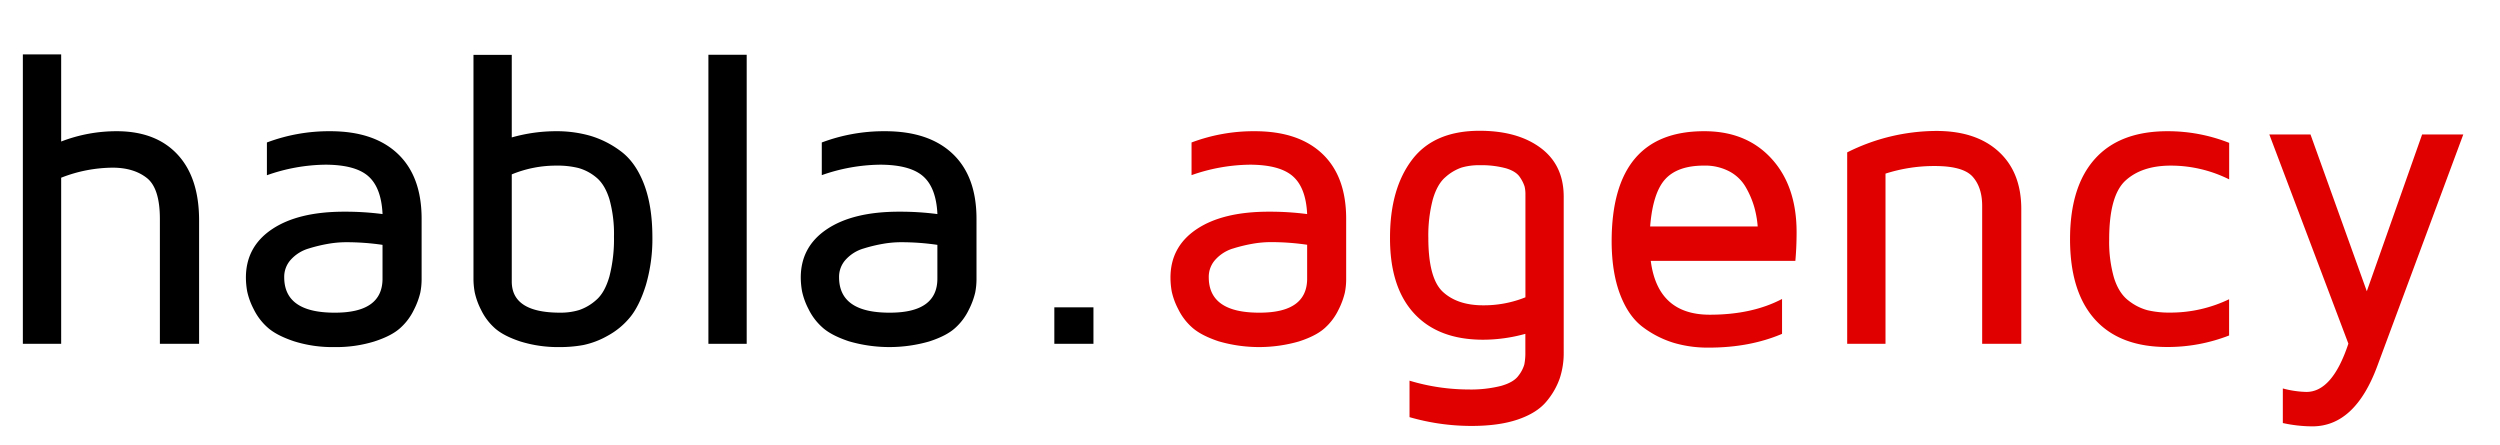
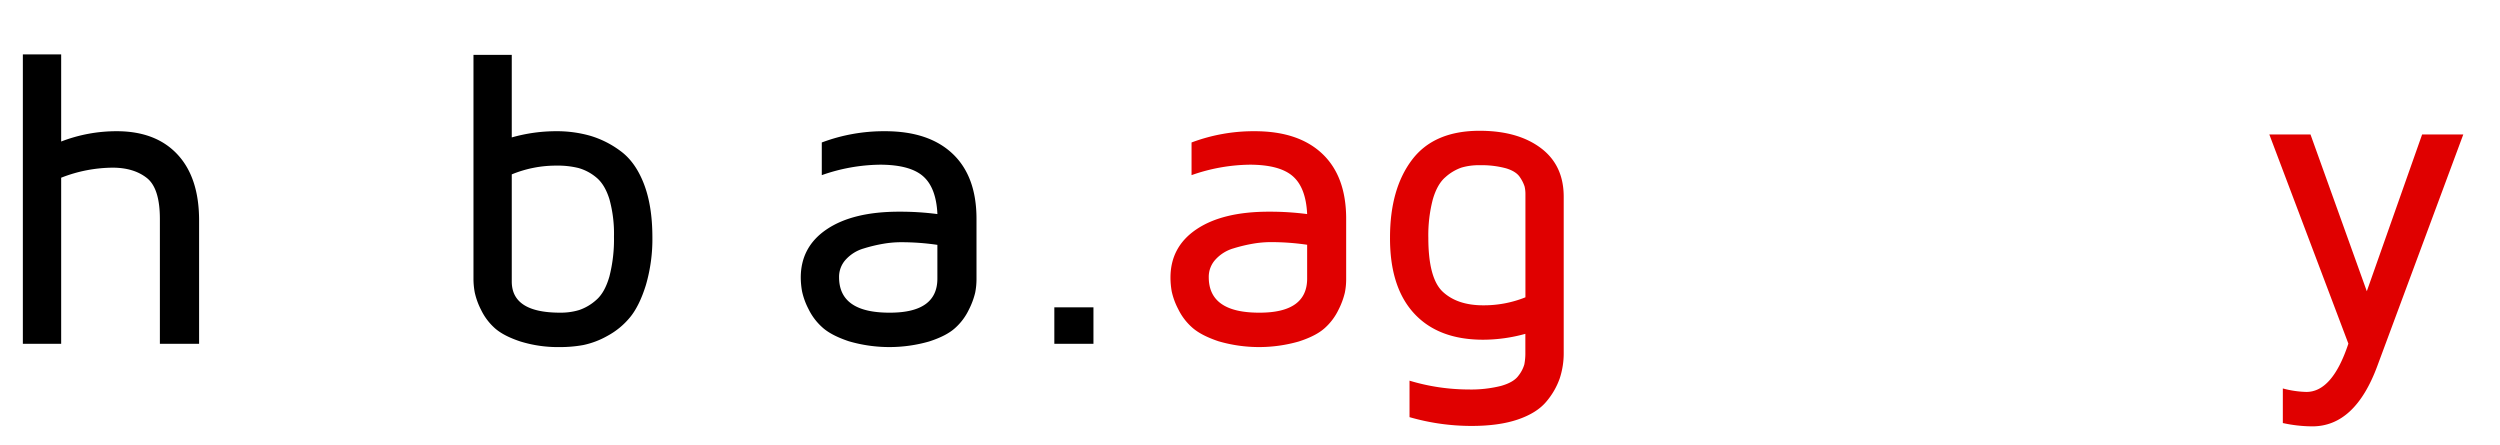
<svg xmlns="http://www.w3.org/2000/svg" id="Capa_1" data-name="Capa 1" viewBox="0 0 1050 187">
  <defs>
    <style>.cls-1{fill:#e00000;}</style>
  </defs>
  <title>Contornos_LogoHabla</title>
  <path d="M9.6,144.4V22.85H25.69V59.44A64.42,64.42,0,0,1,49,55.11q16.45,0,25.54,9.76t9.08,27.74V144.4H67.15V92q0-12.93-5.47-17.24T47.41,70.42a60.14,60.14,0,0,0-21.72,4.22V144.4Z" />
-   <path d="M103.28,116.61q0-13,11-20.36t30.39-7.34a120.14,120.14,0,0,1,16,1q-.51-11.1-6-15.92t-18.16-4.82A75.94,75.94,0,0,0,112.1,73.6V59.84a74.23,74.23,0,0,1,26.59-4.73q18.38,0,28.39,9.5t10,27.31V117.3a29,29,0,0,1-.56,5.64,32.15,32.15,0,0,1-2.68,7.18,24.47,24.47,0,0,1-5.74,7.65c-2.41,2.19-6,4.06-10.87,5.64a54,54,0,0,1-16.75,2.36,53.51,53.51,0,0,1-17.05-2.45q-7.32-2.46-11-5.74a24.91,24.91,0,0,1-5.9-7.77,29.42,29.42,0,0,1-2.71-7.42A33.66,33.66,0,0,1,103.28,116.61Zm16.09-.17q0,14.88,21.12,14.88h.26q19.91,0,19.91-14.28v-14.2a104.74,104.74,0,0,0-15.28-1.11,44.73,44.73,0,0,0-7.38.64,65.6,65.6,0,0,0-8.33,2,16.31,16.31,0,0,0-7.38,4.54A10.69,10.69,0,0,0,119.37,116.44Z" />
  <path d="M198.86,117.31V23.05h16.08V57.72a67.9,67.9,0,0,1,18.8-2.61A51.14,51.14,0,0,1,247.81,57a40.24,40.24,0,0,1,12.77,6.41q6.26,4.56,9.82,13.72T274,99.33a69,69,0,0,1-2.71,20.34q-2.7,8.73-6.64,13.55a31.69,31.69,0,0,1-9.47,7.82,35.1,35.1,0,0,1-10.21,3.88,53.87,53.87,0,0,1-9.73.85,53.23,53.23,0,0,1-16.71-2.36q-7.14-2.37-10.76-5.63a24.64,24.64,0,0,1-5.73-7.66,30.2,30.2,0,0,1-2.63-7.22A31.5,31.5,0,0,1,198.86,117.31Zm16.08.92q0,13.09,20.26,13.09a26.77,26.77,0,0,0,8.07-1.11A20.77,20.77,0,0,0,250.4,126q3.6-3.08,5.54-9.84a62.62,62.62,0,0,0,1.93-16.85,54,54,0,0,0-1.93-15.7q-1.94-6.19-5.54-9.11a20.18,20.18,0,0,0-7.47-3.94,36.36,36.36,0,0,0-9.19-1,48.73,48.73,0,0,0-18.8,3.68Z" />
-   <path d="M297.53,144.4V23h16.08V144.4Z" />
  <path d="M336.32,116.61q0-13,11-20.36t30.39-7.34a120.14,120.14,0,0,1,16,1q-.51-11.1-6.05-15.92t-18.16-4.82a75.94,75.94,0,0,0-24.35,4.39V59.84a74.22,74.22,0,0,1,26.58-4.73q18.39,0,28.4,9.5t10,27.31V117.3a29,29,0,0,1-.56,5.64,32.15,32.15,0,0,1-2.68,7.18,24.47,24.47,0,0,1-5.74,7.65c-2.41,2.19-6,4.06-10.88,5.64a60.55,60.55,0,0,1-33.79-.09q-7.34-2.46-11-5.74a24.91,24.91,0,0,1-5.9-7.77,29.42,29.42,0,0,1-2.71-7.42A33.66,33.66,0,0,1,336.32,116.61Zm16.09-.17q0,14.88,21.12,14.88h.26q19.9,0,19.91-14.28v-14.2a104.74,104.74,0,0,0-15.28-1.11,44.73,44.73,0,0,0-7.38.64,65.6,65.6,0,0,0-8.33,2,16.26,16.26,0,0,0-7.38,4.54A10.69,10.69,0,0,0,352.41,116.44Z" />
  <path d="M442.82,144.4V129.09h16.43V144.4Z" />
  <path class="cls-1" d="M491.6,116.61q0-13,11-20.36T533,88.91a120.1,120.1,0,0,1,16,1q-.51-11.1-6.05-15.92t-18.15-4.82a75.89,75.89,0,0,0-24.35,4.39V59.84A74.14,74.14,0,0,1,527,55.11q18.38,0,28.39,9.5t10,27.31V117.3a28.24,28.24,0,0,1-.56,5.64,32,32,0,0,1-2.67,7.18,24.63,24.63,0,0,1-5.74,7.65c-2.42,2.19-6,4.06-10.88,5.64a60.59,60.59,0,0,1-33.8-.09q-7.32-2.46-11-5.74a24.76,24.76,0,0,1-5.9-7.77,29.51,29.51,0,0,1-2.72-7.42A33.63,33.63,0,0,1,491.6,116.61Zm16.08-.17q0,14.88,21.12,14.88h.26Q549,131.32,549,117v-14.2a104.59,104.59,0,0,0-15.27-1.11,44.94,44.94,0,0,0-7.39.64,66,66,0,0,0-8.33,2,16.36,16.36,0,0,0-7.38,4.54A10.69,10.69,0,0,0,507.68,116.44Z" />
  <path class="cls-1" d="M583.81,99.75q0-20.43,9.24-32.63t28.4-12.19q16,0,25.67,7.23t9.64,20.56V148.1a33.79,33.79,0,0,1-1.68,10.84,30.76,30.76,0,0,1-5.64,9.76q-4,4.77-11.93,7.48t-19.42,2.71A93.71,93.71,0,0,1,592,175.2V159.88a86.3,86.3,0,0,0,24.68,3.7,51.88,51.88,0,0,0,13.75-1.5c3.54-1,6-2.44,7.33-4.3a13.9,13.9,0,0,0,2.46-4.72,24.93,24.93,0,0,0,.43-5.11v-7.74a66.54,66.54,0,0,1-17.76,2.47q-18.82,0-29-11.08T583.81,99.75Zm16.09.09q0,17.11,6.12,22.75t16.9,5.64a46.78,46.78,0,0,0,17.76-3.36V81.69a14,14,0,0,0-.35-3.36,15.13,15.13,0,0,0-1.94-3.87q-1.59-2.49-5.9-3.78a39.4,39.4,0,0,0-11-1.29,25.52,25.52,0,0,0-7.67,1,19.79,19.79,0,0,0-6.72,4q-3.45,2.93-5.31,9.33A59.36,59.36,0,0,0,599.9,99.84Z" />
-   <path class="cls-1" d="M676.89,101.48q0-46.37,38.8-46.37h.17q17.64,0,28.17,11.52t10.54,30.86q0,6.29-.52,12.07H693.32q2.92,22.62,24.78,22.62,17.8,0,30.36-6.61v14.65Q734.87,146,717.75,146h-.51A50.16,50.16,0,0,1,703,144a42.06,42.06,0,0,1-12.73-6.42q-6.19-4.49-9.76-13.75T676.89,101.48Zm16.17-6.37h45.17a41.34,41.34,0,0,0-1.51-8.39,37.34,37.34,0,0,0-3.52-8.13A17.22,17.22,0,0,0,726.36,72a21.85,21.85,0,0,0-10.67-2.45q-11.1,0-16.3,5.72T693.06,95.11Z" />
-   <path class="cls-1" d="M775.82,144.4V64a83.91,83.91,0,0,1,37.47-9q16.69,0,26.17,8.69t9.48,24.09V144.4H832.51V86.46q0-7.77-4-12.25T812.6,69.73a67,67,0,0,0-20.69,3.19V144.4Z" />
-   <path class="cls-1" d="M879.87,134.15q-10.46-11.62-10.45-33.71t10.45-33.71q10.44-11.63,30.49-11.62A70.08,70.08,0,0,1,936.25,60V75.34a54.92,54.92,0,0,0-24.17-5.78h-.34q-12.13,0-19,6.25t-6.88,24.63a54.76,54.76,0,0,0,2,16.18q2,6.42,6,9.53a22.15,22.15,0,0,0,8.08,4.14,40.27,40.27,0,0,0,9.77,1,56.72,56.72,0,0,0,24.51-5.61v15.22a70.85,70.85,0,0,1-25.89,4.84Q890.32,145.77,879.87,134.15Z" />
  <path class="cls-1" d="M953.12,56.48h17.29l23.65,65.84,23.23-65.84h17.29l-36.13,97.3q-9.37,25.29-27.27,25.29h-.09a58.86,58.86,0,0,1-12.3-1.39V163.15a41.69,41.69,0,0,0,9.9,1.46q10.92,0,17.63-20.28Z" />
</svg>